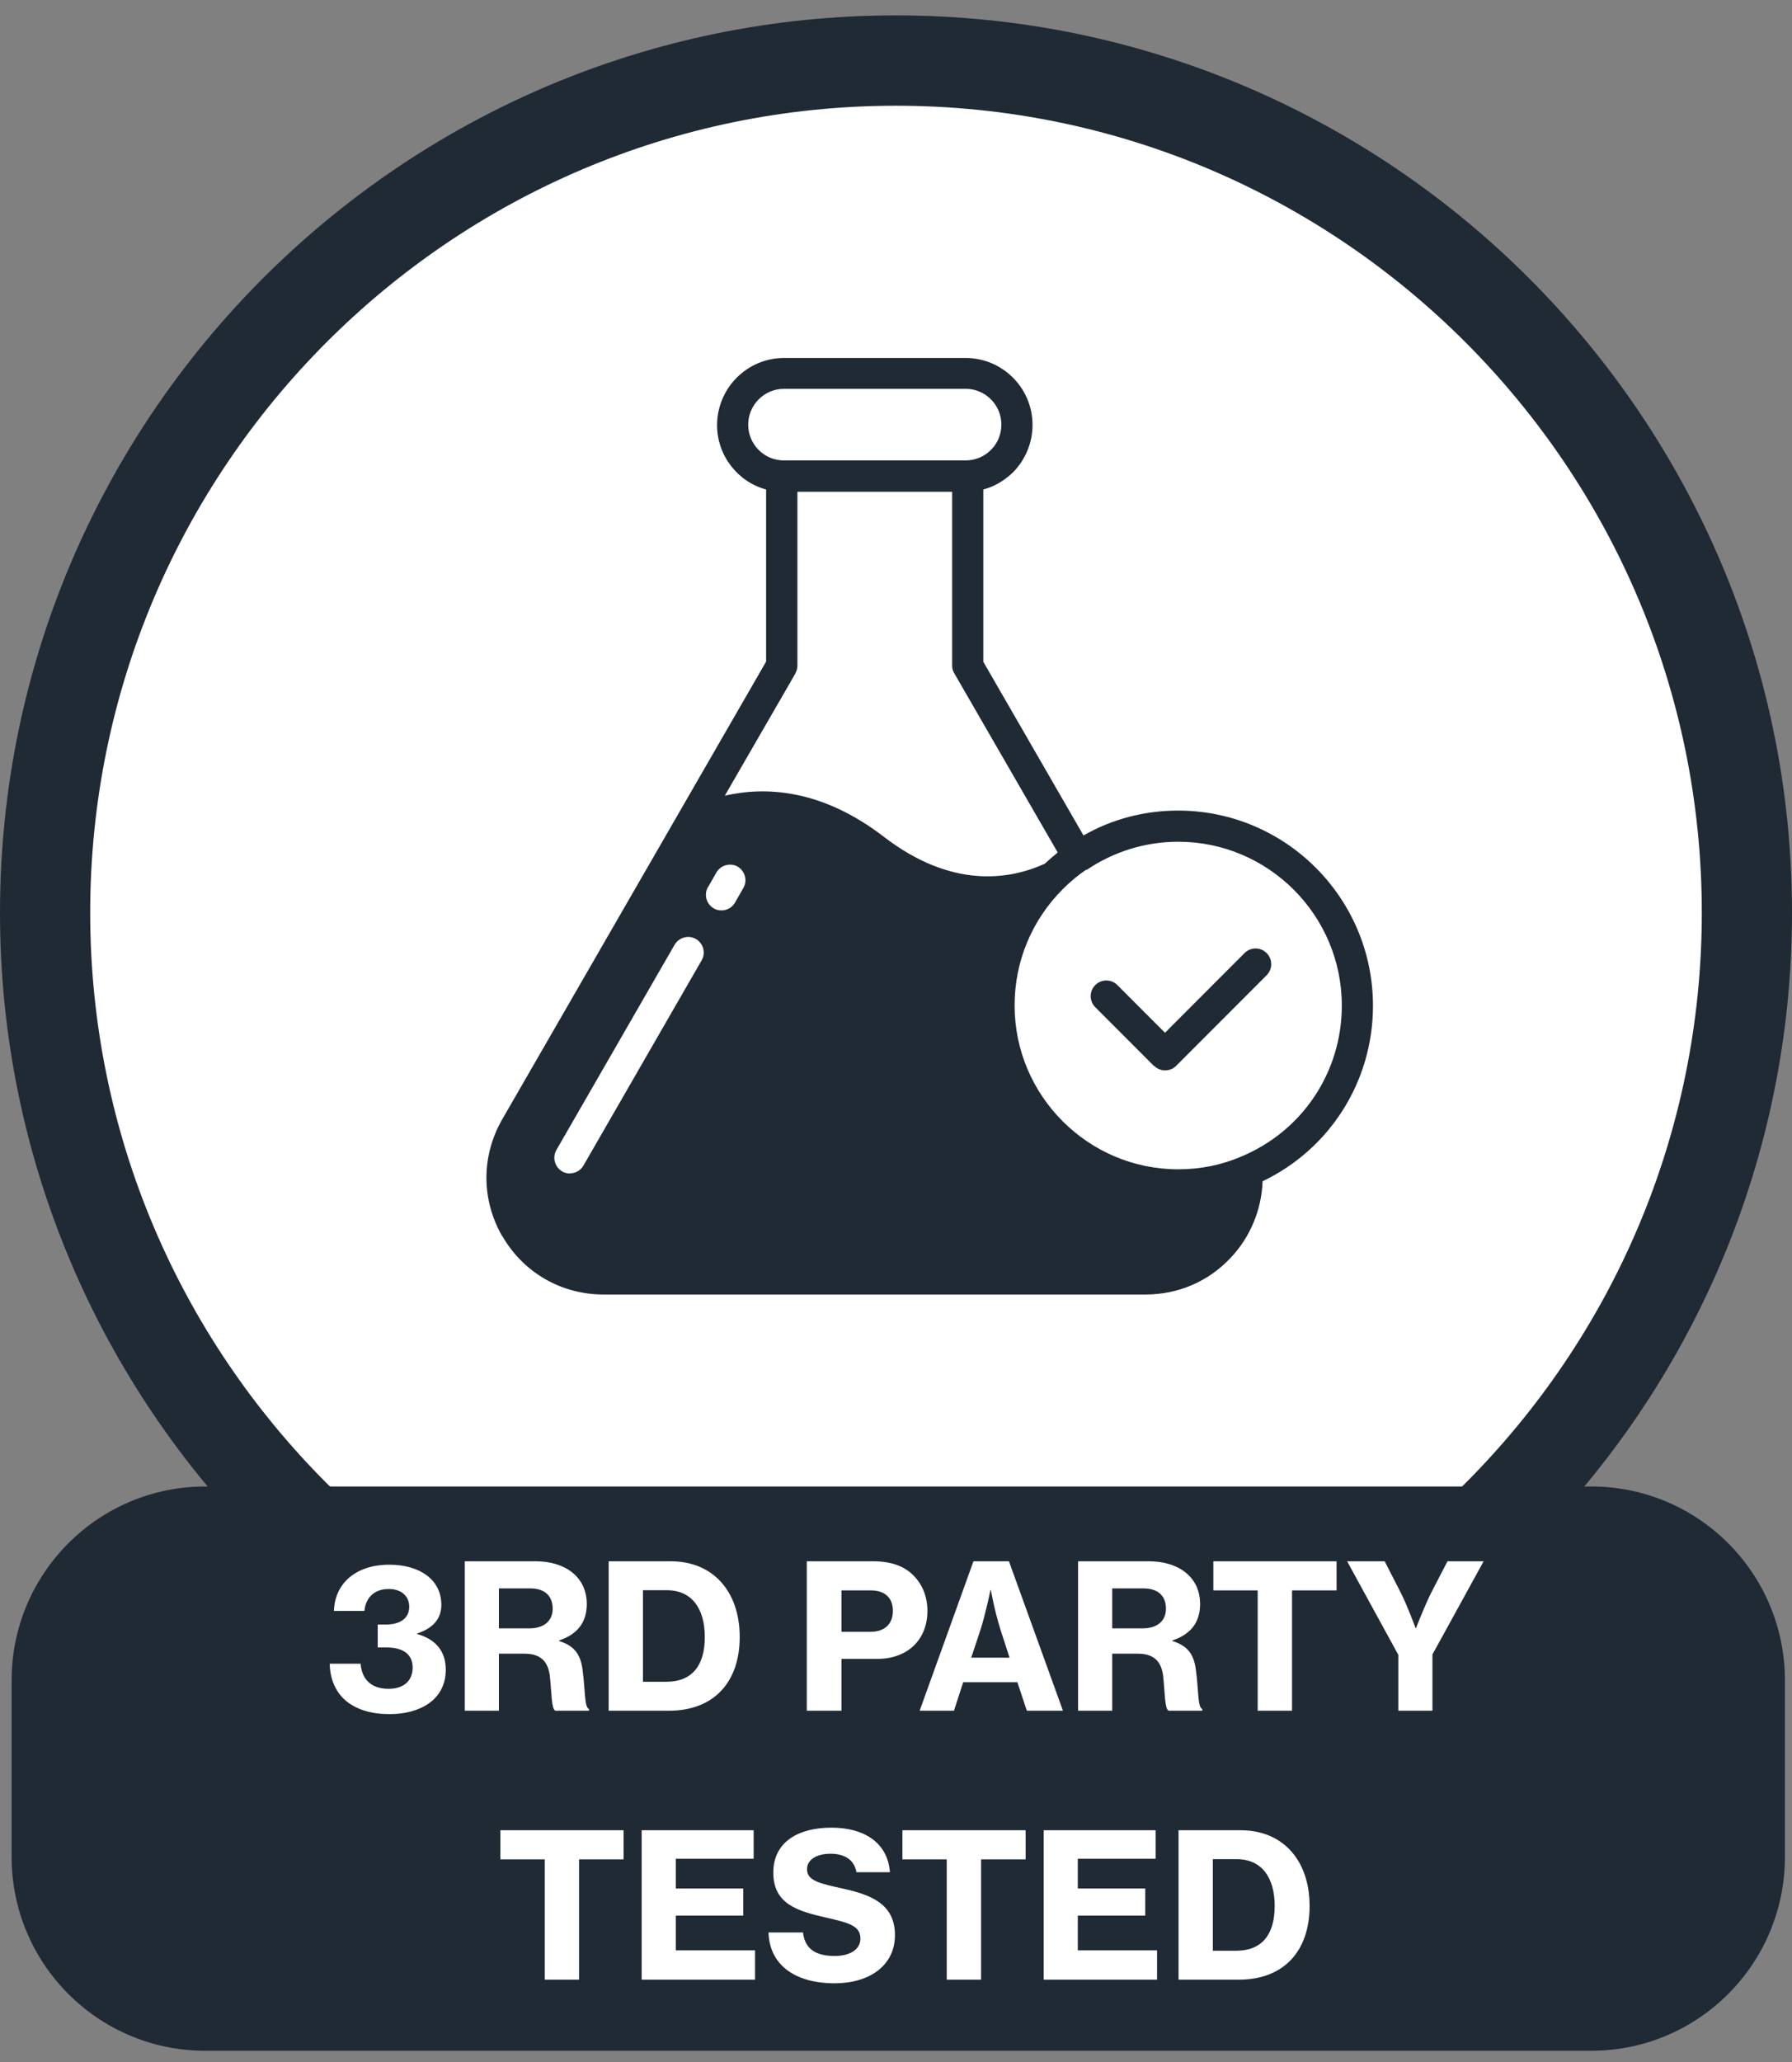
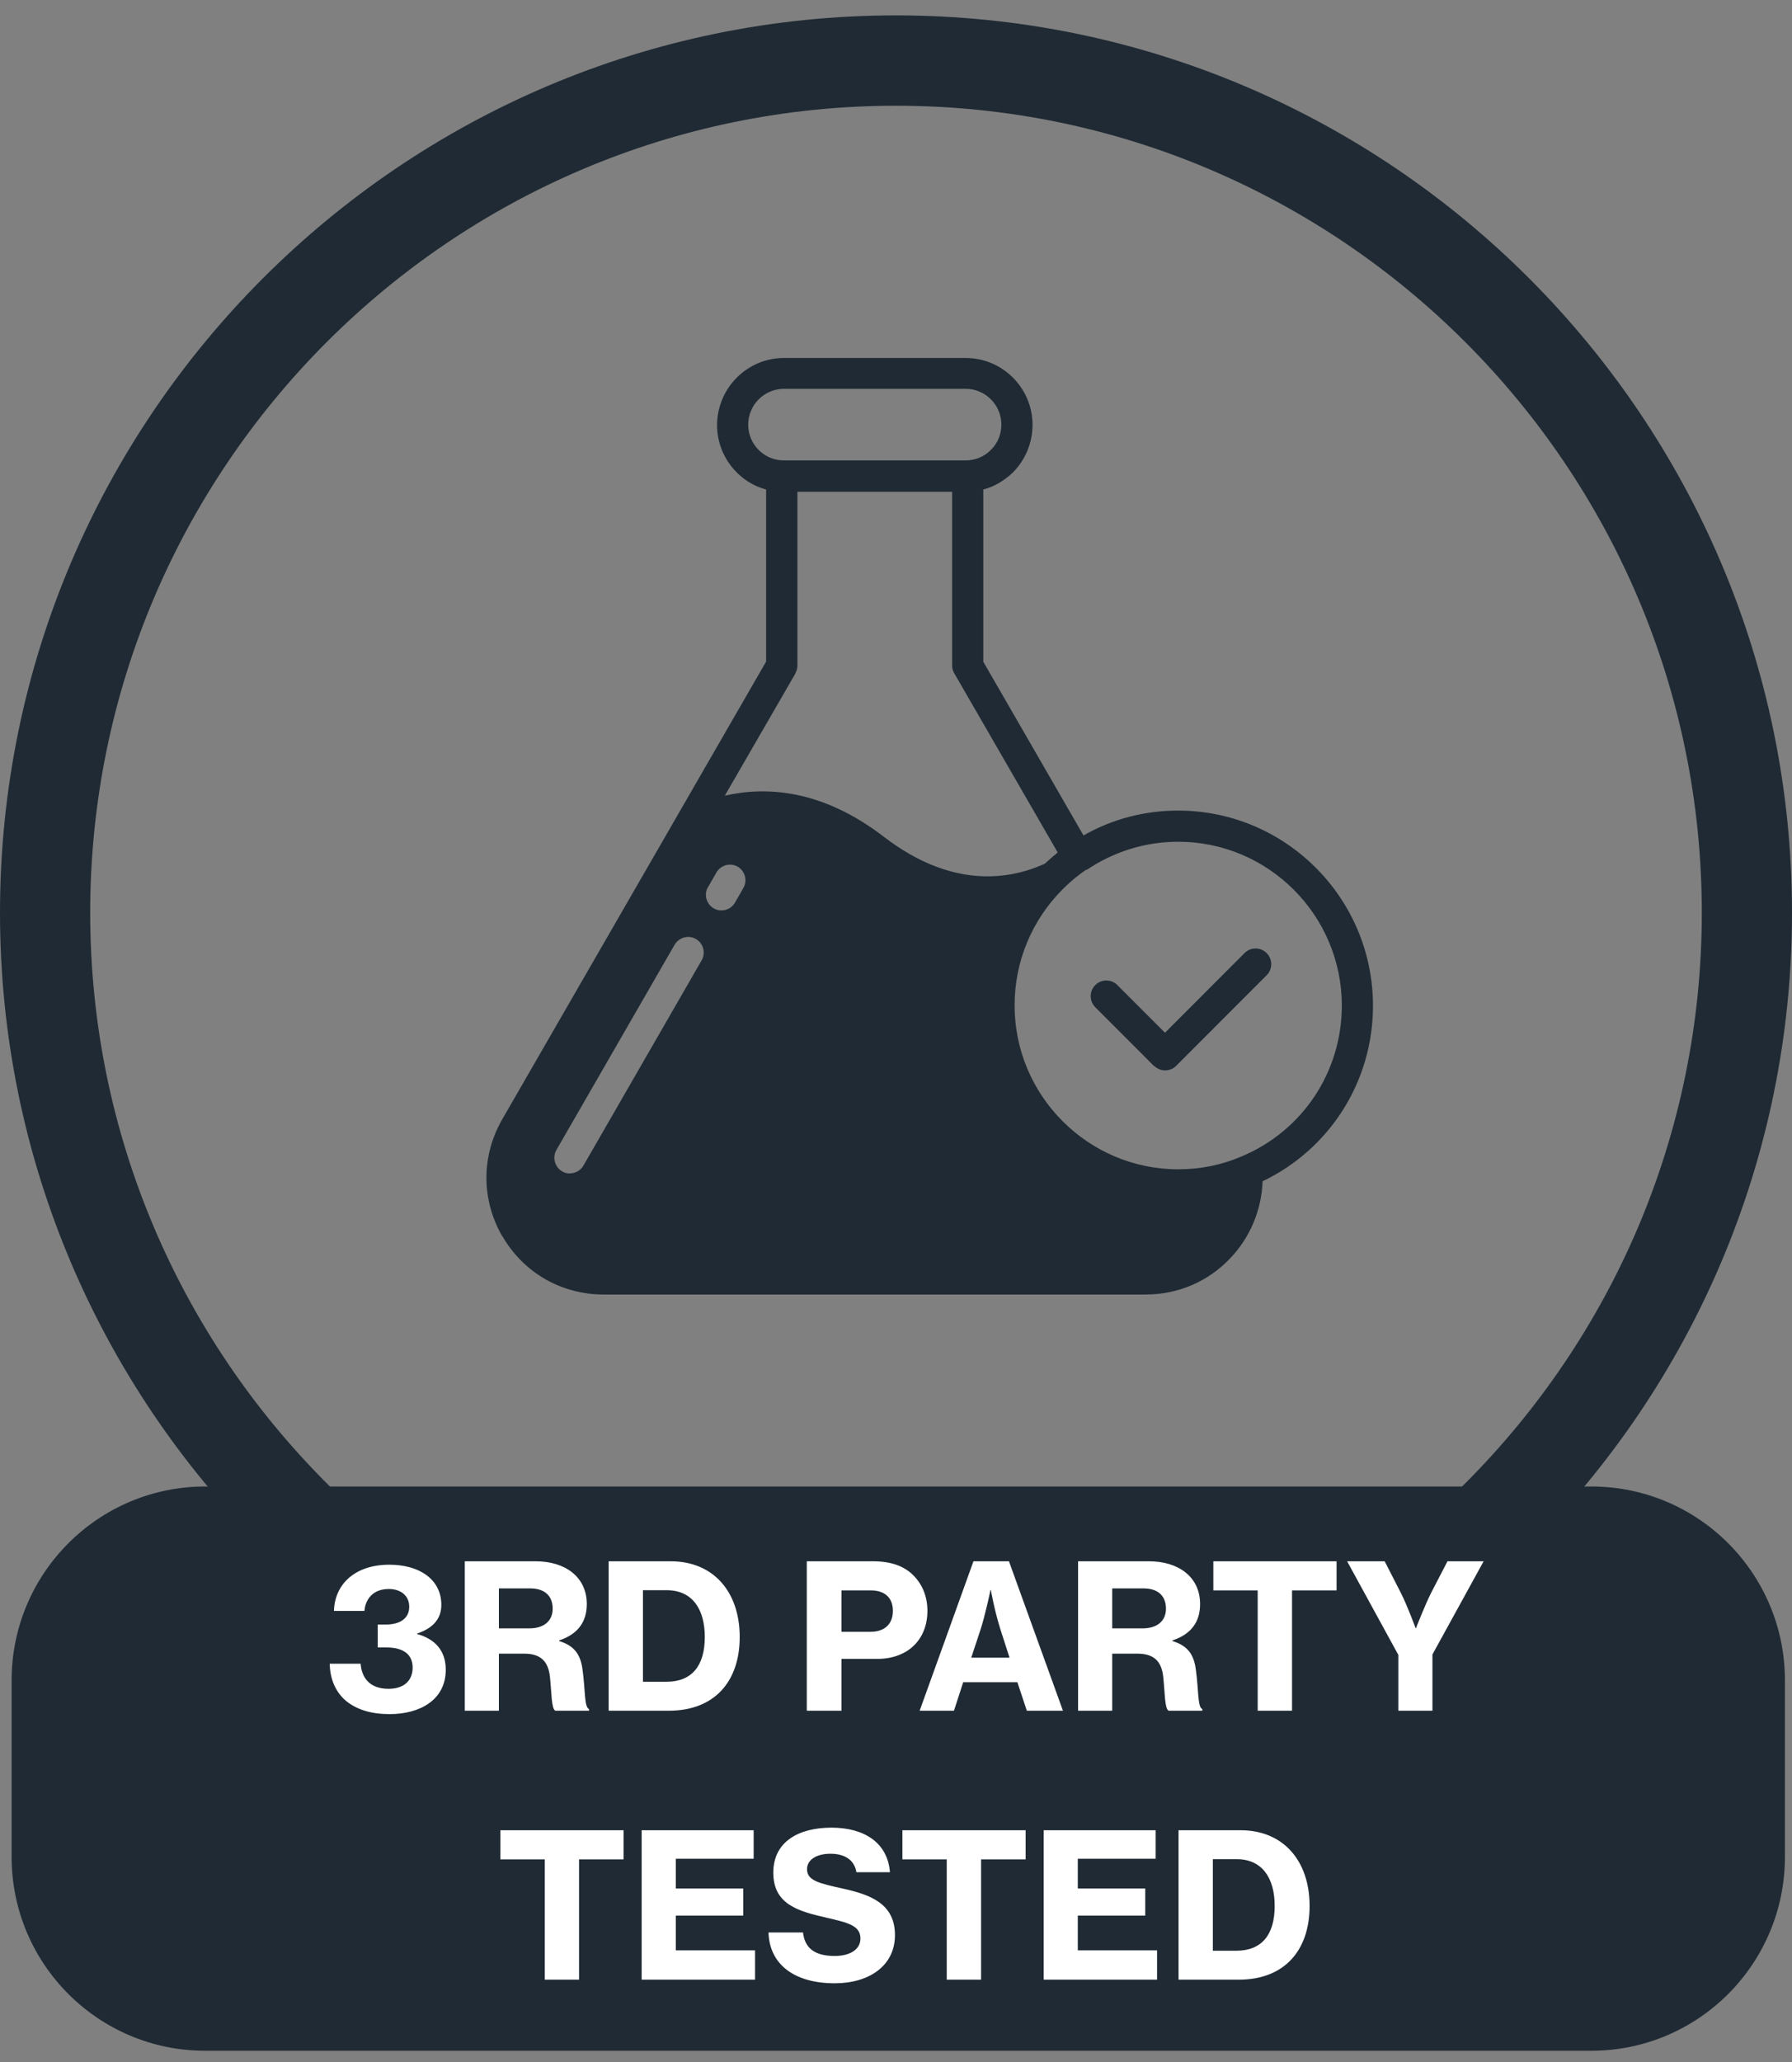
<svg xmlns="http://www.w3.org/2000/svg" fill="none" viewBox="0 0 60 69" height="69" width="60">
  <rect x="0" y="0" width="60" height="69" fill="#808080" stroke="none" />
-   <path fill="white" d="M30 59.058C45.736 59.058 58.493 46.291 58.493 30.541C58.493 14.791 45.736 2.024 30 2.024C14.264 2.024 1.507 14.791 1.507 30.541C1.507 46.291 14.264 59.058 30 59.058Z" />
  <path fill="#1F2A34" d="M30 60.567C13.458 60.567 0 47.097 0 30.541C0 13.984 13.458 0.515 30 0.515C46.542 0.515 60 13.984 60 30.541C60 47.097 46.542 60.567 30 60.567ZM30 3.538C15.122 3.538 3.02 15.65 3.02 30.541C3.02 45.432 15.122 57.544 30 57.544C44.878 57.544 56.98 45.432 56.98 30.541C56.98 15.65 44.878 3.538 30 3.538Z" />
  <path fill="#1F2A34" d="M53.279 49.742H6.872C3.292 49.742 0.389 52.647 0.389 56.23V62.135C0.389 65.719 3.292 68.624 6.872 68.624H53.279C56.86 68.624 59.763 65.719 59.763 62.135V56.23C59.763 52.647 56.86 49.742 53.279 49.742Z" />
  <path fill="white" d="M13.05 57.359C12.425 57.359 11.968 57.211 11.618 56.943C11.235 56.64 11.047 56.176 11.04 55.672H12.075C12.109 56.136 12.371 56.512 13.009 56.512C13.52 56.512 13.816 56.244 13.816 55.8C13.816 55.356 13.5 55.128 12.935 55.128H12.647V54.362H12.909C13.399 54.362 13.702 54.154 13.702 53.764C13.702 53.408 13.433 53.172 13.016 53.172C12.472 53.172 12.23 53.535 12.203 53.905H11.182C11.202 53.038 11.86 52.359 13.036 52.359C14.051 52.359 14.777 52.857 14.777 53.703C14.777 54.201 14.461 54.496 13.964 54.664V54.678C14.569 54.846 14.925 55.236 14.925 55.874C14.925 56.889 14.051 57.359 13.05 57.359ZM15.562 57.245V52.245H17.941C18.915 52.245 19.647 52.763 19.647 53.676C19.647 54.261 19.358 54.684 18.72 54.893V54.913C19.217 55.068 19.439 55.343 19.506 55.881C19.6 56.559 19.56 57.124 19.721 57.191V57.245H18.592C18.458 57.171 18.471 56.64 18.411 56.089C18.35 55.592 18.102 55.336 17.551 55.336H16.704V57.245H15.562ZM16.704 53.152V54.49H17.719C18.23 54.49 18.505 54.227 18.505 53.831C18.505 53.421 18.256 53.152 17.752 53.152H16.704ZM20.379 57.245V52.245H22.462C23.867 52.245 24.767 53.246 24.767 54.779C24.767 56.264 23.927 57.245 22.395 57.245H20.379ZM21.528 56.277H22.308C23.174 56.277 23.598 55.733 23.598 54.779C23.598 53.831 23.168 53.213 22.328 53.213H21.528V56.277ZM27.013 57.245V52.245H29.238C29.829 52.245 30.273 52.406 30.575 52.709C30.878 53.011 31.052 53.414 31.052 53.905C31.052 54.852 30.407 55.511 29.372 55.511H28.176V57.245H27.013ZM28.176 53.219V54.604H29.15C29.634 54.604 29.896 54.328 29.896 53.905C29.896 53.468 29.628 53.219 29.157 53.219H28.176ZM30.792 57.245L32.593 52.245H33.782L35.59 57.245H34.38L34.064 56.291H32.25L31.941 57.245H30.792ZM32.828 54.537L32.519 55.471H33.802L33.5 54.537C33.285 53.851 33.177 53.206 33.177 53.206H33.164C33.164 53.206 32.989 54.046 32.828 54.537ZM36.096 57.245V52.245H38.475C39.45 52.245 40.182 52.763 40.182 53.676C40.182 54.261 39.893 54.684 39.255 54.893V54.913C39.752 55.068 39.974 55.343 40.041 55.881C40.135 56.559 40.095 57.124 40.256 57.191V57.245H39.127C38.992 57.171 39.006 56.64 38.945 56.089C38.885 55.592 38.636 55.336 38.085 55.336H37.239V57.245H36.096ZM37.239 53.152V54.49H38.253C38.764 54.49 39.039 54.227 39.039 53.831C39.039 53.421 38.791 53.152 38.287 53.152H37.239ZM40.625 53.219V52.245H44.751V53.219H43.26V57.245H42.11V53.219H40.625ZM46.819 57.245V55.377L45.105 52.245H46.362L46.899 53.293C47.128 53.744 47.397 54.483 47.397 54.483H47.41C47.41 54.483 47.692 53.75 47.921 53.293L48.465 52.245H49.675L47.961 55.363V57.245H46.819ZM16.754 62.219V61.245H20.88V62.219H19.388V66.245H18.239V62.219H16.754ZM21.484 66.245V61.245H25.234V62.199H22.627V63.194H24.885V64.101H22.627V65.264H25.281V66.245H21.484ZM27.949 66.366C26.611 66.366 25.765 65.748 25.731 64.666H26.887C26.947 65.21 27.303 65.452 27.949 65.452C28.392 65.452 28.809 65.277 28.809 64.867C28.809 64.43 28.385 64.336 27.66 64.168C26.685 63.947 25.892 63.705 25.892 62.663C25.892 61.628 26.739 61.158 27.841 61.158C28.943 61.158 29.723 61.668 29.797 62.65H28.674C28.614 62.26 28.305 62.031 27.808 62.031C27.337 62.031 27.021 62.233 27.021 62.549C27.021 62.939 27.451 63.026 28.238 63.201C29.138 63.402 29.965 63.698 29.965 64.753C29.965 65.788 29.091 66.366 27.949 66.366ZM30.214 62.219V61.245H34.34V62.219H32.848V66.245H31.699V62.219H30.214ZM34.944 66.245V61.245H38.694V62.199H36.087V63.194H38.345V64.101H36.087V65.264H38.741V66.245H34.944ZM39.46 66.245V61.245H41.543C42.947 61.245 43.848 62.246 43.848 63.779C43.848 65.264 43.008 66.245 41.476 66.245H39.46ZM40.609 65.277H41.389C42.255 65.277 42.679 64.733 42.679 63.779C42.679 62.831 42.249 62.213 41.409 62.213H40.609V65.277Z" />
  <path fill="#1F2A34" d="M16.818 41.361C17.526 42.588 18.795 43.318 20.211 43.318H38.352C39.449 43.318 40.454 42.886 41.199 42.096C41.864 41.399 42.242 40.474 42.274 39.528C44.527 38.452 45.97 36.186 45.97 33.656C45.97 30.055 43.047 27.124 39.444 27.124C38.331 27.124 37.239 27.405 36.278 27.957L32.923 22.144V16.38C33.295 16.283 33.63 16.082 33.917 15.807C34.333 15.385 34.571 14.817 34.571 14.217C34.571 12.984 33.566 11.979 32.334 11.979H26.251C25.656 11.979 25.095 12.211 24.668 12.638C24.246 13.055 24.009 13.639 24.009 14.223C24.009 15.25 24.706 16.126 25.651 16.38V22.139L16.818 37.452C16.11 38.679 16.11 40.144 16.818 41.372V41.361ZM19.081 39.268C18.995 39.268 18.903 39.247 18.822 39.198C18.574 39.052 18.487 38.733 18.628 38.484L22.588 31.612C22.734 31.368 23.052 31.276 23.301 31.422C23.549 31.563 23.636 31.887 23.495 32.131L19.535 39.003C19.438 39.171 19.265 39.263 19.081 39.263V39.268ZM23.706 29.687L23.987 29.195C24.133 28.946 24.452 28.86 24.7 29C24.943 29.146 25.035 29.465 24.889 29.714L24.608 30.206C24.511 30.373 24.338 30.465 24.154 30.465C24.068 30.465 23.976 30.444 23.895 30.395C23.647 30.249 23.56 29.93 23.706 29.681V29.687ZM36.386 29.108C37.299 28.492 38.358 28.167 39.449 28.167C42.469 28.167 44.927 30.628 44.927 33.65C44.927 35.873 43.609 37.852 41.55 38.706C40.891 38.987 40.189 39.128 39.449 39.128C36.434 39.128 33.971 36.667 33.971 33.645C33.971 32.169 34.549 30.785 35.592 29.746L35.624 29.714C35.867 29.476 36.116 29.27 36.375 29.098L36.386 29.108ZM25.051 14.212C25.051 13.898 25.175 13.59 25.402 13.363C25.629 13.136 25.932 13.011 26.251 13.011H32.334C32.993 13.011 33.528 13.552 33.528 14.206C33.528 14.531 33.404 14.834 33.177 15.055C32.955 15.282 32.653 15.407 32.328 15.407H26.245C25.581 15.407 25.051 14.866 25.051 14.212ZM26.629 22.528C26.677 22.452 26.699 22.36 26.699 22.268V16.456H31.88V22.279C31.88 22.371 31.907 22.463 31.956 22.539L35.413 28.524C35.413 28.524 35.37 28.562 35.348 28.584C35.224 28.681 35.105 28.795 34.981 28.903C33.766 29.454 31.853 29.73 29.606 28.011C27.515 26.399 25.629 26.313 24.268 26.626L26.634 22.533L26.629 22.528Z" />
  <path fill="#1F2A34" d="M38.644 35.667C38.747 35.77 38.882 35.818 39.011 35.818C39.141 35.818 39.276 35.77 39.379 35.667L42.41 32.634C42.615 32.428 42.615 32.098 42.41 31.893C42.204 31.687 41.875 31.687 41.669 31.893L39.006 34.559L37.412 32.964C37.207 32.758 36.877 32.758 36.672 32.964C36.467 33.169 36.467 33.499 36.672 33.704L38.633 35.667H38.644Z" />
</svg>